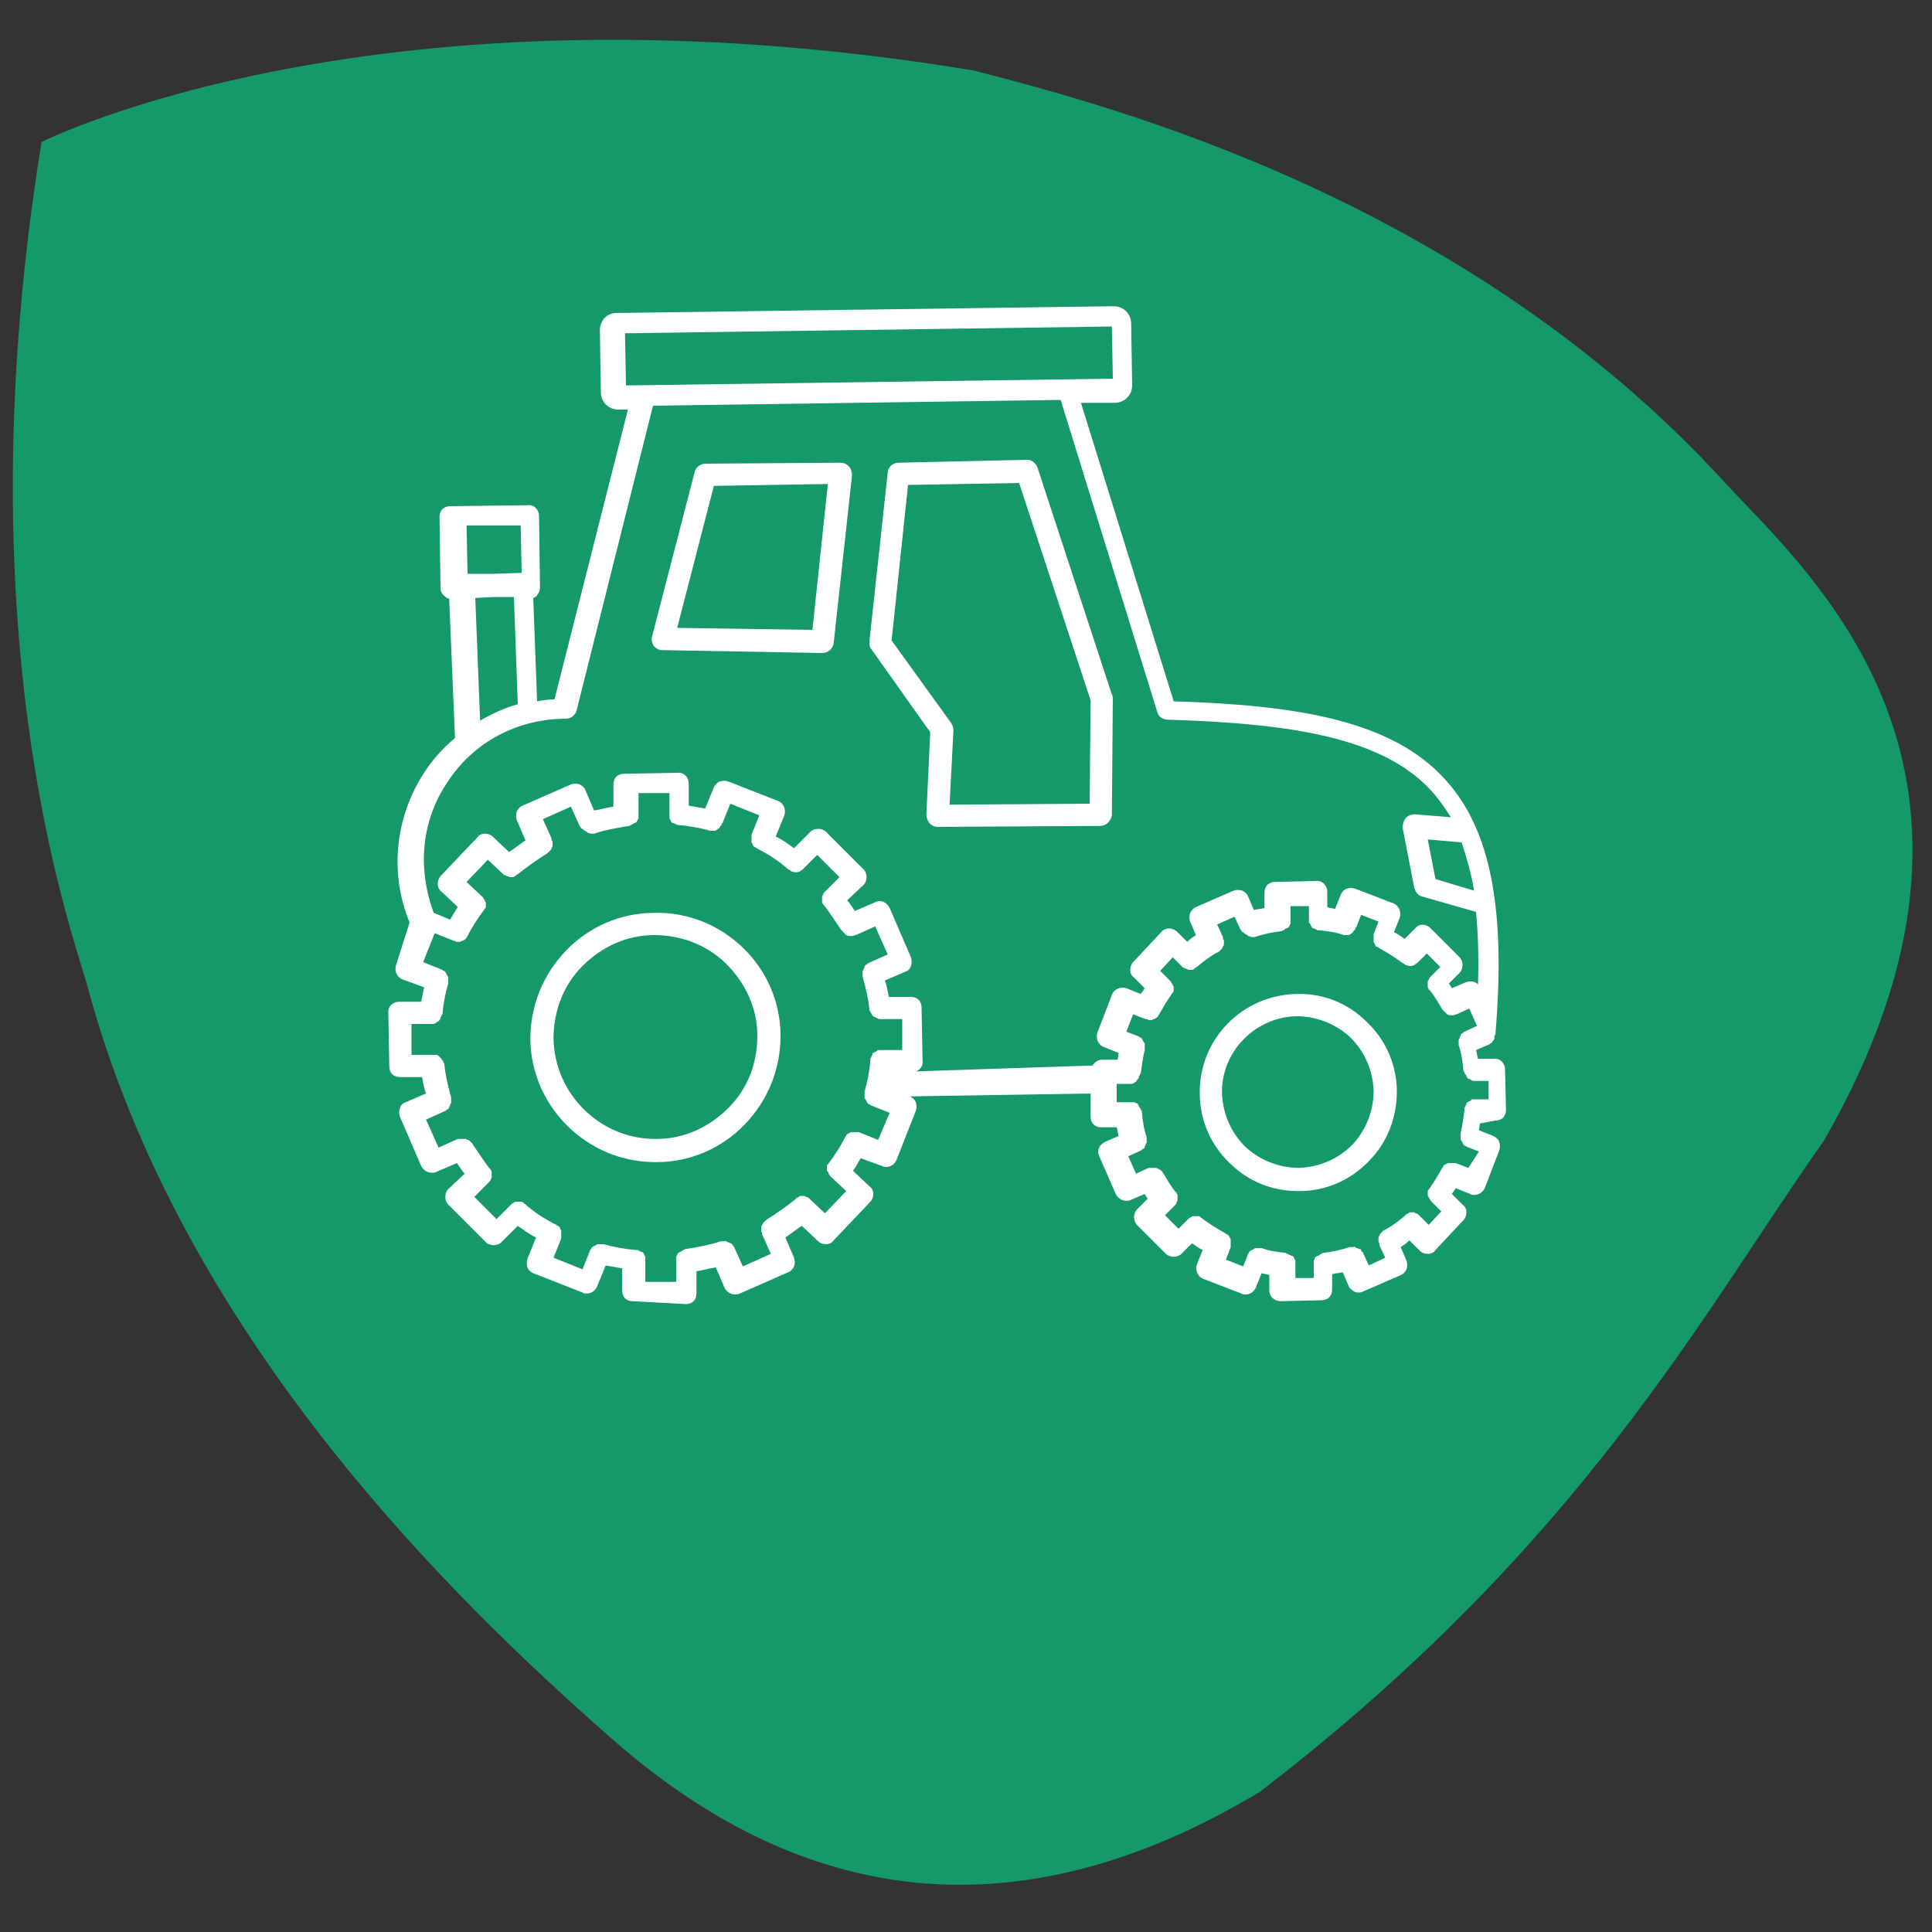
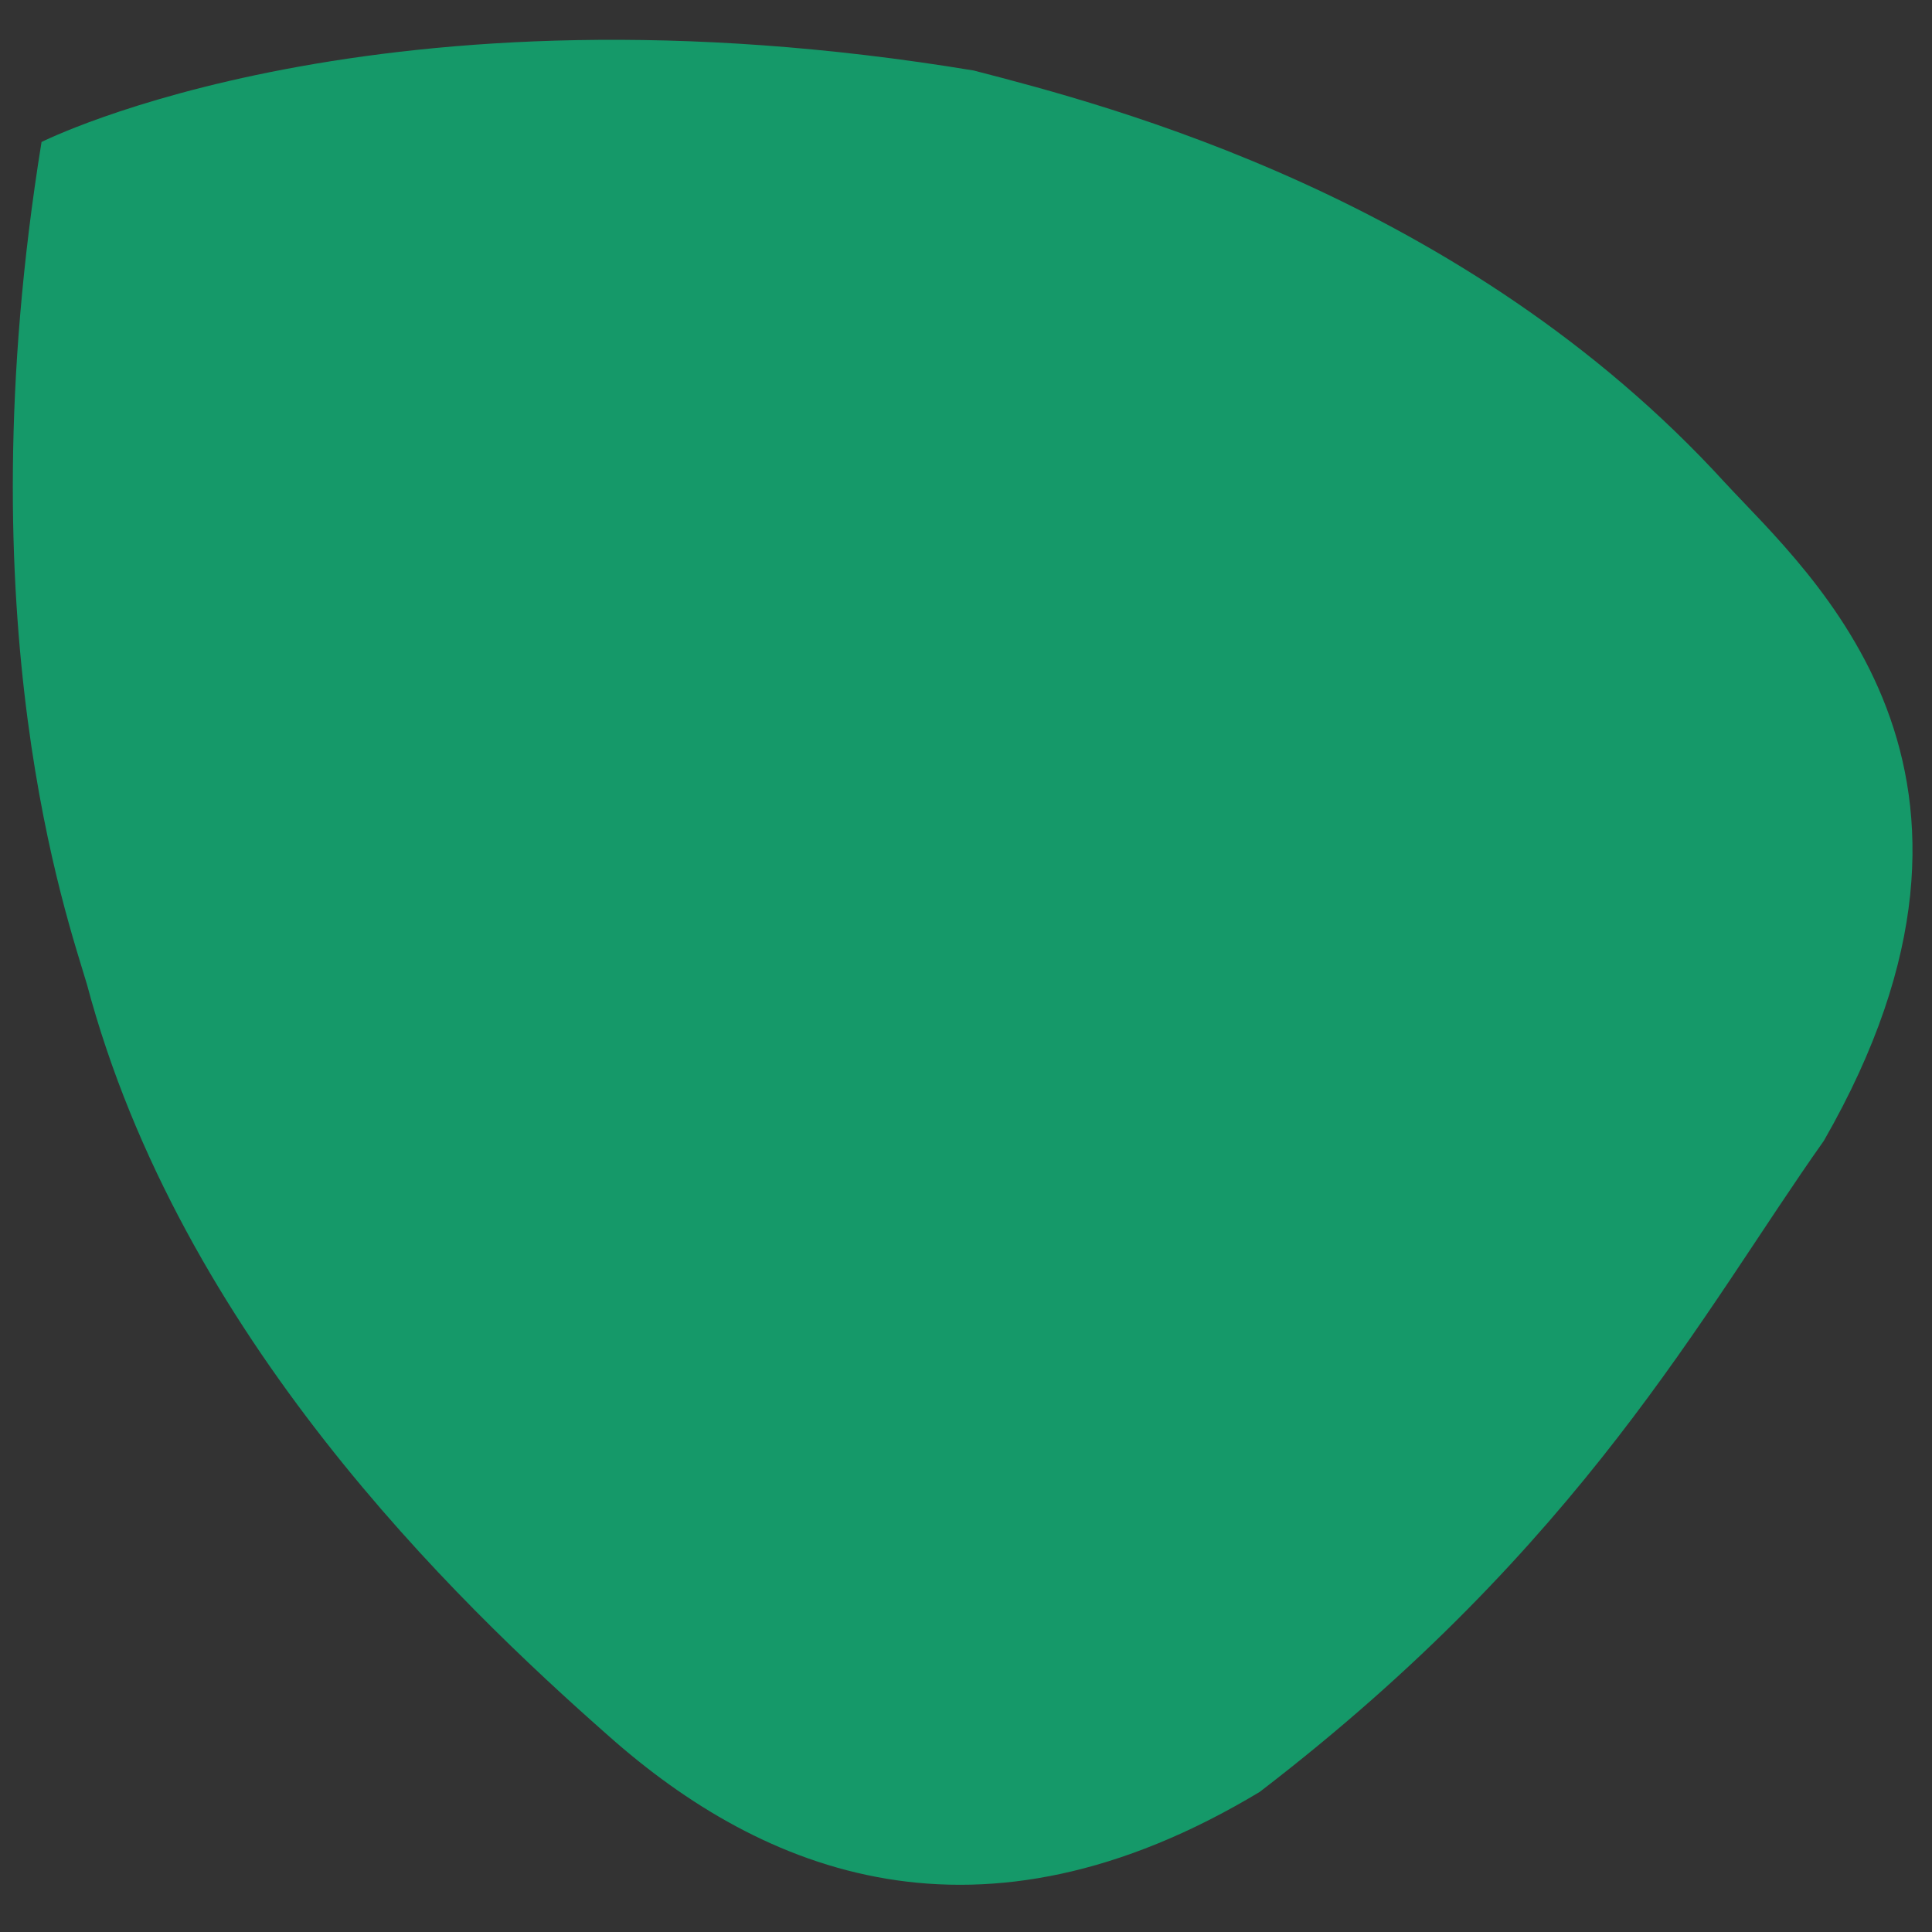
<svg xmlns="http://www.w3.org/2000/svg" version="1.1" id="Calque_1" x="0px" y="0px" viewBox="0 0 200 200" style="enable-background:new 0 0 200 200;" xml:space="preserve">
  <rect x="0" y="0" width="200" height="200" fill="#333333" stroke="none" />
  <style type="text/css">
	.st0{fill:#159969;enable-background:new    ;}
	.st1{fill:#FFFFFF;}
</style>
  <path class="st0" d="M9,101.9c9.7,36.4,38,63.7,54,77.8c16,14.2,38.3,23.3,67.4,5.8c33.5-25.7,45.8-49.6,58.4-67.4  c22-38.3-1.3-58.5-10.2-68.1c-27-29.6-63.9-39.1-77.8-42.7C39.2-2.9,4.3,14.7,4.3,14.7C-3.8,64.7,7,95.1,9,101.9z" />
-   <path class="st1" d="M68.5,67.3l16.6,0.3h0c0.6,0,1.1-0.4,1.2-1l1.9-17.4c0-0.3-0.1-0.7-0.3-0.9c-0.2-0.2-0.5-0.4-0.9-0.4L73,48  c-0.5,0-1,0.4-1.1,0.9l-4.4,17c-0.1,0.3,0,0.7,0.2,1C67.9,67.1,68.2,67.3,68.5,67.3L68.5,67.3z M73.9,50.3l11.8-0.2l-1.6,15.1  l-14-0.2L73.9,50.3L73.9,50.3z M96.3,75.8l-0.4,8.5c0,0.3,0.1,0.6,0.3,0.9c0.2,0.2,0.5,0.4,0.8,0.4h0l16.9-0.1  c0.6,0,1.1-0.5,1.2-1.1l0.1-12.1c0-0.1,0-0.3-0.1-0.4l-7.7-23.5c-0.2-0.5-0.6-0.8-1.1-0.8l-13.3,0.3c-0.6,0-1.1,0.5-1.1,1l-1.9,17.5  c0,0.3,0,0.6,0.2,0.8L96.3,75.8L96.3,75.8z M94,50.2l11.5-0.2l7.4,22.5l-0.1,10.7l-14.5,0.1l0.4-7.7c0-0.3-0.1-0.5-0.2-0.7l-6.2-8.6  L94,50.2L94,50.2z M134.2,102.9c-5.6,0.1-10.1,4.7-10,10.3c0,2.7,1.1,5.3,3.1,7.2c1.9,1.9,4.4,2.9,7.1,2.9h0.1  c2.7,0,5.3-1.1,7.2-3.1c1.9-1.9,2.9-4.5,2.9-7.2c0-2.7-1.1-5.3-3.1-7.2C139.5,103.8,136.9,102.8,134.2,102.9L134.2,102.9z   M140,118.5c-1.5,1.5-3.4,2.3-5.5,2.4c-2.1,0-4.1-0.8-5.6-2.2c-1.5-1.5-2.3-3.4-2.4-5.5c-0.1-4.3,3.4-7.9,7.7-8  c2.1,0,4.1,0.8,5.6,2.2c1.5,1.5,2.3,3.4,2.4,5.5C142.2,115,141.4,117,140,118.5L140,118.5z M154.8,116c0.3,0,0.6-0.1,0.8-0.3  c0.2-0.2,0.3-0.5,0.3-0.8l-0.1-4.2c0-0.6-0.5-1.2-1.2-1.1l-1.6,0c-0.1-0.3-0.1-0.6-0.2-0.9l1.4-0.6c0,0,0.1-0.1,0.1-0.1  c0.1,0,0.2-0.1,0.2-0.2c0,0,0.1-0.1,0.1-0.1c0.1-0.1,0.1-0.1,0.1-0.2c0,0,0,0,0,0c0-0.1,0-0.1,0-0.2c0-0.1,0-0.1,0.1-0.2  c1.1-13-0.5-21.2-5.1-26.3c-5.5-6.2-15.3-7.8-28.2-8.2l-9.6-30.9l3.5,0c1,0,1.8-0.8,1.8-1.8l-0.1-6.4c0-1-0.8-1.8-1.8-1.8l-51.5,0.7  c-0.5,0-0.9,0.2-1.2,0.5c-0.3,0.3-0.5,0.8-0.5,1.3l0.1,6.4c0,1,0.8,1.8,1.8,1.8h0l1,0l-7.6,30c-0.6,0-1.2,0.1-1.8,0.2l-0.4-10.7  c0.2-0.1,0.3-0.1,0.4-0.3c0.2-0.2,0.3-0.5,0.3-0.8l-0.1-7.4c0-0.6-0.5-1.2-1.2-1.1l-8,0.1c-0.3,0-0.6,0.1-0.8,0.3  c-0.2,0.2-0.3,0.5-0.3,0.8l0.1,7.4c0,0.5,0.4,0.9,0.9,1.1l0.6,14.4c-1.2,1-2.3,2.2-3.2,3.6c-3,4.6-3.6,10.4-1.5,15.5L41,99.9  c-0.2,0.6,0.1,1.3,0.7,1.5l2.2,0.8c-0.1,0.5-0.2,1-0.3,1.5l-2.3,0c-0.6,0-1.2,0.5-1.1,1.2l0.1,5.5c0,0.3,0.1,0.6,0.3,0.8  c0.2,0.2,0.5,0.3,0.8,0.3h0l2.3,0c0.1,0.6,0.2,1.2,0.4,1.7l-2.1,0.9c-0.3,0.1-0.5,0.3-0.6,0.6c-0.1,0.3-0.1,0.6,0,0.9l2.2,5.1  c0.2,0.4,0.6,0.7,1.1,0.7c0.2,0,0.3,0,0.5-0.1l2.1-0.9c0.3,0.4,0.5,0.8,0.8,1.1l-1.7,1.6c-0.2,0.2-0.3,0.5-0.3,0.8  c0,0.3,0.1,0.6,0.3,0.8l3.9,3.9c0.2,0.2,0.5,0.3,0.8,0.3h0c0.3,0,0.6-0.1,0.8-0.3l1.7-1.7c0.6,0.4,1.2,0.9,1.9,1.2l-0.9,2.2  c-0.1,0.3-0.1,0.6,0,0.9c0.1,0.3,0.4,0.5,0.6,0.6l5.1,2c0.1,0.1,0.3,0.1,0.4,0.1c0.2,0,0.3,0,0.5-0.1c0.3-0.1,0.5-0.4,0.6-0.6  l0.9-2.2c0.6,0.1,1.1,0.2,1.7,0.3l0,2.3c0,0.3,0.1,0.6,0.3,0.8c0.2,0.2,0.5,0.3,0.8,0.3h0L71,135c0.3,0,0.6-0.1,0.8-0.3  c0.2-0.2,0.3-0.5,0.3-0.8l0-2.3c0.7-0.1,1.3-0.3,2-0.4l0.9,2.1c0.2,0.4,0.6,0.7,1.1,0.7c0.2,0,0.3,0,0.5-0.1l5-2.2  c0.3-0.1,0.5-0.4,0.6-0.6c0.1-0.3,0.1-0.6,0-0.9l-0.9-2.1c0.6-0.4,1.1-0.8,1.7-1.2l1.7,1.6c0.2,0.2,0.5,0.3,0.8,0.3  c0.3,0,0.6-0.1,0.8-0.4l3.8-4c0.2-0.2,0.3-0.5,0.3-0.8c0-0.3-0.1-0.6-0.4-0.8l-1.7-1.6c0.3-0.4,0.5-0.8,0.8-1.3l2.2,0.8  c0.1,0.1,0.3,0.1,0.4,0.1c0.2,0,0.3,0,0.5-0.1c0.3-0.1,0.5-0.4,0.6-0.6l2-5.1c0.1-0.3,0.1-0.6,0-0.9c-0.1-0.3-0.4-0.5-0.6-0.6  l-0.1,0l18.8-0.3l0,2.4c0,0.3,0.1,0.6,0.3,0.8c0.2,0.2,0.5,0.3,0.8,0.3h0l1.6,0c0.1,0.3,0.1,0.6,0.2,0.9l-1.4,0.6  c-0.6,0.3-0.9,0.9-0.6,1.5l1.7,3.9c0.2,0.4,0.6,0.7,1.1,0.7c0.2,0,0.3,0,0.5-0.1l1.4-0.6c0.1,0.2,0.2,0.3,0.3,0.5l-1.1,1.1  c-0.2,0.2-0.3,0.5-0.3,0.8s0.1,0.6,0.3,0.8l3,3c0.2,0.2,0.5,0.3,0.8,0.3c0.3,0,0.6-0.1,0.8-0.3l1.1-1.1c0.4,0.3,0.7,0.5,1.1,0.7  l-0.6,1.5c-0.2,0.6,0.1,1.3,0.7,1.5l3.9,1.5c0.1,0.1,0.3,0.1,0.4,0.1c0.2,0,0.3,0,0.5-0.1c0.3-0.1,0.5-0.4,0.6-0.6l0.6-1.5  c0.3,0.1,0.6,0.1,0.8,0.2l0,1.6c0,0.6,0.5,1.1,1.2,1.1h0l4.2-0.1c0.3,0,0.6-0.1,0.8-0.3c0.2-0.2,0.3-0.5,0.3-0.8l0-1.6  c0.4-0.1,0.7-0.1,1.1-0.2l0.6,1.4c0.1,0.3,0.4,0.5,0.6,0.6c0.1,0.1,0.3,0.1,0.4,0.1c0.2,0,0.3,0,0.5-0.1l3.9-1.7  c0.3-0.1,0.5-0.4,0.6-0.6c0.1-0.3,0.1-0.6,0-0.9l-0.6-1.4c0.3-0.2,0.6-0.4,0.9-0.7l1.1,1.1c0.2,0.2,0.5,0.3,0.8,0.3h0  c0.3,0,0.6-0.1,0.8-0.4l2.9-3.1c0.2-0.2,0.3-0.5,0.3-0.8c0-0.3-0.1-0.6-0.4-0.8l-1.1-1.1c0.1-0.2,0.3-0.4,0.4-0.6l1.5,0.6  c0.1,0.1,0.3,0.1,0.4,0.1c0.5,0,0.9-0.3,1.1-0.7l1.5-3.9c0.1-0.3,0.1-0.6,0-0.9c-0.1-0.3-0.4-0.5-0.6-0.6l-1.5-0.6  c0-0.2,0.1-0.5,0.1-0.7L154.8,116L154.8,116z M152.6,92.2l-4-1.2l-0.8-4.1l3.5,0.3C151.8,88.7,152.3,90.4,152.6,92.2L152.6,92.2z   M64.7,34.5l50.4-0.7l0.1,5.4l-50.4,0.7L64.7,34.5z M53.9,54.4l0.1,4.9l-2.8,0.1l-2.8,0l-0.1-5L53.9,54.4L53.9,54.4z M49.2,61.9  l2-0.1l2,0l0.4,11.1c-1.4,0.4-2.7,1-3.9,1.7L49.2,61.9L49.2,61.9z M46.3,81c2.7-4.2,7.3-6.6,12.3-6.6c0.5,0,1-0.4,1.1-0.9l7.9-31.5  l42.2-0.6l10,32.3c0.1,0.5,0.6,0.8,1.1,0.8c12.7,0.4,22.3,1.8,27.4,7.5c0.7,0.8,1.3,1.7,1.9,2.6l-3.7-0.3c-0.4,0-0.7,0.1-1,0.4  c-0.2,0.3-0.3,0.6-0.3,1l1.2,6.2c0.1,0.4,0.4,0.8,0.8,0.9l5.6,1.6c0.2,2.2,0.3,4.7,0.2,7.5c-0.3-0.3-0.8-0.4-1.3-0.2l-1.4,0.6  c-0.1-0.2-0.2-0.3-0.3-0.5l1.1-1.1c0.2-0.2,0.3-0.5,0.3-0.8s-0.1-0.6-0.3-0.8l-3-3c-0.5-0.5-1.2-0.5-1.6,0l-1.1,1.1  c-0.4-0.3-0.7-0.5-1.1-0.7l0.6-1.5c0.2-0.6-0.1-1.3-0.7-1.5l-3.9-1.5c-0.3-0.1-0.6-0.1-0.9,0c-0.3,0.1-0.5,0.4-0.6,0.6l-0.6,1.5  c-0.3-0.1-0.6-0.1-0.8-0.2l0-1.6c0-0.6-0.5-1.2-1.2-1.1l-4.2,0.1c-0.3,0-0.6,0.1-0.8,0.3c-0.2,0.2-0.3,0.5-0.3,0.8l0,1.6  c-0.4,0.1-0.7,0.1-1.1,0.2l-0.6-1.4c-0.1-0.3-0.4-0.5-0.6-0.6c-0.3-0.1-0.6-0.1-0.9,0l-3.9,1.7c-0.6,0.3-0.8,0.9-0.6,1.5l0.6,1.4  c-0.3,0.2-0.6,0.4-0.9,0.7l-1.1-1.1c-0.5-0.4-1.2-0.4-1.6,0.1l-2.9,3.1c-0.2,0.2-0.3,0.5-0.3,0.8c0,0.3,0.1,0.6,0.4,0.8l1.1,1.1  c-0.1,0.2-0.3,0.4-0.4,0.6l-1.5-0.6c-0.6-0.2-1.3,0.1-1.5,0.7l-1.5,3.9c-0.2,0.6,0.1,1.3,0.7,1.5l1.5,0.6c0,0.2-0.1,0.5-0.1,0.7  l-1.6,0c-0.5,0-0.8,0.3-1,0.6L92.1,111c0,0,0,0,0,0l2.3,0c0.6,0,1.2-0.5,1.1-1.2l-0.1-5.5c0-0.3-0.1-0.6-0.3-0.8  c-0.2-0.2-0.5-0.3-0.8-0.3l-2.3,0c-0.1-0.6-0.2-1.2-0.4-1.7l2.1-0.9c0.3-0.1,0.5-0.3,0.6-0.6c0.1-0.3,0.1-0.6,0-0.9l-2.2-5.1  c-0.3-0.6-0.9-0.9-1.5-0.6l-2.1,0.9c-0.3-0.4-0.5-0.8-0.8-1.1l1.7-1.6c0.2-0.2,0.3-0.5,0.3-0.8s-0.1-0.6-0.3-0.8l-3.9-3.9  c-0.2-0.2-0.5-0.3-0.8-0.3c-0.3,0-0.6,0.1-0.8,0.3l-1.7,1.7c-0.6-0.4-1.2-0.9-1.9-1.2l0.9-2.2c0.2-0.6-0.1-1.3-0.7-1.5l-5.1-2  c-0.3-0.1-0.6-0.1-0.9,0c-0.3,0.1-0.5,0.4-0.6,0.6l-0.9,2.2c-0.6-0.1-1.1-0.2-1.7-0.3l0-2.3c0-0.6-0.5-1.2-1.2-1.1l-5.5,0.1  c-0.3,0-0.6,0.1-0.8,0.3c-0.2,0.2-0.3,0.5-0.3,0.8l0,2.3c-0.7,0.1-1.3,0.3-2,0.4l-0.9-2.1c-0.1-0.3-0.4-0.5-0.6-0.6  c-0.3-0.1-0.6-0.1-0.9,0l-5,2.2c-0.3,0.1-0.5,0.4-0.6,0.6c-0.1,0.3-0.1,0.6,0,0.9l0.9,2.1c-0.6,0.4-1.1,0.8-1.7,1.2l-1.7-1.6  c-0.2-0.2-0.5-0.3-0.8-0.3c-0.3,0-0.6,0.1-0.8,0.4l-3.8,4c-0.4,0.5-0.4,1.2,0.1,1.6l1.7,1.6c-0.3,0.4-0.5,0.8-0.8,1.3l-1.7-0.7  C43.2,89.9,43.6,85,46.3,81L46.3,81z M90.9,118l-2-0.8c-0.1,0-0.1,0-0.2,0c-0.1,0-0.1,0-0.2,0c-0.1,0-0.1,0-0.2,0  c-0.1,0-0.1,0-0.2,0c-0.1,0-0.1,0.1-0.2,0.1c-0.1,0-0.1,0.1-0.2,0.1c-0.1,0.1-0.1,0.1-0.1,0.2c0,0-0.1,0.1-0.1,0.1  c-0.5,1-1.1,1.9-1.7,2.7c0,0,0,0.1-0.1,0.1c0,0.1-0.1,0.1-0.1,0.2s0,0.1,0,0.2s0,0.1,0,0.2c0,0.1,0,0.1,0.1,0.2s0,0.1,0.1,0.2  c0,0.1,0.1,0.1,0.1,0.2c0,0,0.1,0.1,0.1,0.1l1.6,1.5l-2.2,2.3l-1.6-1.5c0,0-0.1-0.1-0.1-0.1c-0.1,0-0.1-0.1-0.2-0.1  c-0.1,0-0.1,0-0.2-0.1c-0.1,0-0.1,0-0.2,0c-0.1,0-0.1,0-0.2,0c-0.1,0-0.1,0-0.2,0.1c-0.1,0-0.1,0.1-0.2,0.1c0,0-0.1,0-0.1,0.1  c-1,0.8-2,1.5-3.1,2.2c0,0-0.1,0.1-0.1,0.1c-0.1,0.1-0.1,0.1-0.2,0.2c0,0.1-0.1,0.1-0.1,0.2c0,0.1-0.1,0.1-0.1,0.2  c0,0.1,0,0.1,0,0.2c0,0.1,0,0.1,0,0.2c0,0.1,0,0.1,0.1,0.2c0,0.1,0,0.1,0,0.2l0.9,2l-2.9,1.3l-0.9-2c0-0.1-0.1-0.1-0.1-0.1  c0-0.1-0.1-0.1-0.1-0.2c-0.1-0.1-0.1-0.1-0.2-0.1c-0.1,0-0.1-0.1-0.2-0.1c-0.1,0-0.1,0-0.2-0.1s-0.1,0-0.2,0c-0.1,0-0.2,0-0.2,0  c-0.1,0-0.1,0-0.2,0c-1.2,0.4-2.4,0.6-3.6,0.8c-0.1,0-0.1,0-0.2,0.1c-0.1,0-0.1,0-0.2,0.1c-0.1,0-0.1,0.1-0.2,0.1  c-0.1,0-0.1,0.1-0.2,0.1c0,0.1-0.1,0.1-0.1,0.2s-0.1,0.1-0.1,0.2c0,0.1,0,0.1,0,0.2c0,0.1,0,0.1,0,0.2l0,2.2l-3.2,0l0-2.2  c0-0.1,0-0.1,0-0.2c0-0.1,0-0.2,0-0.2c0-0.1-0.1-0.1-0.1-0.2c0-0.1-0.1-0.1-0.1-0.2c-0.1-0.1-0.1-0.1-0.2-0.1  c-0.1,0-0.1-0.1-0.2-0.1s-0.1-0.1-0.2-0.1c-0.1,0-0.1,0-0.2,0c-1.1-0.1-2.3-0.3-3.3-0.6c-0.1,0-0.1,0-0.2,0c-0.1,0-0.2,0-0.2,0  c-0.1,0-0.1,0-0.2,0c-0.1,0-0.1,0-0.2,0.1c-0.1,0-0.1,0.1-0.2,0.1c-0.1,0-0.1,0.1-0.2,0.1c-0.1,0.1-0.1,0.1-0.1,0.2  c0,0-0.1,0.1-0.1,0.1l-0.8,2l-3-1.2l0.8-2c0-0.1,0-0.1,0-0.2c0-0.1,0-0.1,0-0.2c0-0.1,0-0.1,0-0.2c0-0.1,0-0.1,0-0.2  c0-0.1-0.1-0.1-0.1-0.2c0-0.1-0.1-0.1-0.1-0.2c-0.1-0.1-0.1-0.1-0.2-0.1c0,0-0.1-0.1-0.1-0.1c-1.2-0.6-2.3-1.3-3.3-2.2  c0,0-0.1,0-0.1-0.1c-0.1,0-0.1-0.1-0.2-0.1c-0.1,0-0.1,0-0.2,0c-0.1,0-0.1,0-0.2,0c-0.1,0-0.1,0-0.2,0s-0.1,0-0.2,0.1  c-0.1,0-0.1,0.1-0.2,0.1c0,0-0.1,0.1-0.1,0.1l-1.5,1.5l-2.3-2.3l1.5-1.5c0,0,0.1-0.1,0.1-0.1c0-0.1,0.1-0.1,0.1-0.2  c0-0.1,0.1-0.1,0.1-0.2c0-0.1,0-0.1,0-0.2c0-0.1,0-0.1,0-0.2s0-0.1,0-0.2c0-0.1-0.1-0.1-0.1-0.2c0,0,0-0.1-0.1-0.1  c-0.6-0.8-1.2-1.7-1.8-2.6c0-0.1-0.1-0.1-0.1-0.1c0-0.1-0.1-0.1-0.2-0.2c-0.1-0.1-0.1-0.1-0.2-0.1c-0.1,0-0.1-0.1-0.2-0.1  c-0.1,0-0.1,0-0.2,0c-0.1,0-0.1,0-0.2,0c-0.1,0-0.1,0-0.2,0c-0.1,0-0.1,0-0.2,0l-2,0.9l-1.3-2.9l2-0.9c0.1,0,0.1-0.1,0.1-0.1  c0.1,0,0.1-0.1,0.2-0.1c0.1-0.1,0.1-0.1,0.1-0.2c0-0.1,0.1-0.1,0.1-0.2c0-0.1,0-0.1,0.1-0.2c0-0.1,0-0.1,0-0.2c0-0.1,0-0.2,0-0.2  c0-0.1,0-0.1,0-0.2c-0.3-1.1-0.6-2.3-0.7-3.4c0-0.1,0-0.1-0.1-0.2c0-0.1,0-0.2-0.1-0.2c0-0.1-0.1-0.1-0.1-0.2  c-0.1-0.1-0.1-0.1-0.2-0.2c0,0-0.1-0.1-0.1-0.1c-0.1,0-0.1-0.1-0.2-0.1c-0.1,0-0.1,0-0.2,0c-0.1,0-0.1,0-0.2,0l-2.2,0l0-3.2l2.1,0h0  c0,0,0.1,0,0.1,0c0.1,0,0.2,0,0.3-0.1c0.1,0,0.1-0.1,0.1-0.1c0.1,0,0.2-0.1,0.2-0.1c0,0,0.1-0.1,0.1-0.1c0.1-0.1,0.1-0.1,0.1-0.2  c0-0.1,0-0.1,0.1-0.2c0-0.1,0-0.1,0.1-0.2c0.1-1.1,0.3-2.2,0.6-3.2c0-0.1,0-0.1,0-0.2c0-0.1,0-0.2,0-0.2c0-0.1,0-0.1,0-0.2  c0-0.1,0-0.1-0.1-0.2c0-0.1-0.1-0.1-0.1-0.2c0-0.1-0.1-0.1-0.1-0.2c-0.1-0.1-0.1-0.1-0.2-0.1c0,0-0.1-0.1-0.1-0.1l-2-0.8l1.2-3  l2,0.8c0.1,0,0.2,0.1,0.3,0.1c0,0,0.1,0,0.1,0c0,0,0,0,0,0c0,0,0,0,0.1,0c0.1,0,0.2,0,0.3-0.1c0,0,0.1,0,0.1,0  c0.1-0.1,0.2-0.1,0.3-0.2c0,0,0,0,0,0c0.1-0.1,0.1-0.2,0.2-0.3c0.5-1,1.1-1.9,1.7-2.7c0,0,0-0.1,0.1-0.1c0-0.1,0.1-0.1,0.1-0.2  c0-0.1,0-0.1,0-0.2c0-0.1,0-0.1,0-0.2c0-0.1,0-0.1-0.1-0.2c0-0.1,0-0.1-0.1-0.2c0-0.1-0.1-0.1-0.1-0.2c0,0-0.1-0.1-0.1-0.1l-1.6-1.5  l2.2-2.3l1.6,1.5c0.1,0.1,0.1,0.1,0.2,0.1c0.1,0,0.1,0.1,0.2,0.1c0.1,0,0.2,0.1,0.3,0.1c0,0,0.1,0,0.1,0c0,0,0,0,0,0  c0,0,0.1,0,0.1,0c0.1,0,0.2,0,0.3-0.1c0.1,0,0.1-0.1,0.1-0.1c0.1,0,0.1-0.1,0.2-0.1c1-0.8,2-1.5,3.1-2.2c0,0,0.1-0.1,0.1-0.1  c0.1-0.1,0.1-0.1,0.2-0.2s0.1-0.1,0.1-0.2c0-0.1,0.1-0.1,0.1-0.2c0-0.1,0-0.1,0-0.2c0-0.1,0-0.1,0-0.2c0-0.1,0-0.1-0.1-0.2  c0-0.1,0-0.1,0-0.2l-0.9-2l2.9-1.3l0.9,2c0,0,0,0,0.1,0.1c0,0.1,0.1,0.2,0.2,0.2c0,0,0.1,0.1,0.1,0.1c0.1,0.1,0.2,0.1,0.3,0.2  c0,0,0.1,0,0.1,0.1c0.1,0,0.3,0.1,0.4,0.1h0c0,0,0,0,0,0c0.1,0,0.2,0,0.3,0c1.2-0.4,2.4-0.6,3.6-0.8c0.1,0,0.1,0,0.2-0.1  c0.1,0,0.1,0,0.2-0.1c0.1,0,0.1-0.1,0.2-0.1c0.1,0,0.1-0.1,0.2-0.1c0-0.1,0.1-0.1,0.1-0.2c0-0.1,0.1-0.1,0.1-0.2c0-0.1,0-0.1,0-0.2  c0-0.1,0-0.1,0-0.2l0-2.2l3.2,0l0,2.2c0,0.1,0,0.1,0,0.2c0,0.1,0,0.2,0,0.2c0,0.1,0.1,0.1,0.1,0.2c0,0.1,0.1,0.1,0.1,0.2  c0.1,0.1,0.1,0.1,0.2,0.1c0.1,0,0.1,0.1,0.2,0.1c0.1,0,0.2,0.1,0.2,0.1c0.1,0,0.1,0,0.1,0c1.1,0.1,2.3,0.3,3.3,0.6  c0.1,0,0.2,0,0.3,0c0,0,0,0,0,0c0,0,0.1,0,0.1,0c0.1,0,0.2,0,0.3-0.1c0,0,0.1,0,0.1-0.1c0.1,0,0.2-0.1,0.2-0.2c0,0,0.1-0.1,0.1-0.1  c0.1-0.1,0.1-0.1,0.1-0.2c0,0,0-0.1,0.1-0.1l0.8-2l3,1.2l-0.8,2c0,0.1,0,0.1,0,0.2c0,0.1,0,0.1,0,0.2c0,0.1,0,0.1,0,0.2  c0,0.1,0,0.1,0,0.2c0,0.1,0.1,0.1,0.1,0.2c0,0.1,0.1,0.1,0.1,0.2c0.1,0.1,0.1,0.1,0.2,0.1c0,0,0.1,0.1,0.1,0.1  c1.2,0.6,2.3,1.3,3.3,2.2c0.1,0,0.1,0.1,0.2,0.1c0,0,0.1,0.1,0.1,0.1c0.1,0,0.3,0.1,0.4,0.1h0c0,0,0,0,0,0c0.2,0,0.3,0,0.5-0.1  c0.1,0,0.1-0.1,0.1-0.1c0.1,0,0.2-0.1,0.2-0.1l1.5-1.5l2.3,2.3l-1.5,1.5c0,0-0.1,0.1-0.1,0.1c0,0.1-0.1,0.1-0.1,0.2  c0,0.1-0.1,0.1-0.1,0.2s0,0.1,0,0.2c0,0.1,0,0.1,0,0.2c0,0.1,0,0.1,0,0.2s0.1,0.1,0.1,0.2c0,0,0,0.1,0.1,0.1  c0.6,0.8,1.2,1.7,1.8,2.6c0,0,0.1,0,0.1,0.1c0.1,0.1,0.2,0.2,0.3,0.3c0,0,0.1,0.1,0.1,0.1c0.2,0.1,0.3,0.1,0.5,0.1c0,0,0,0,0,0h0h0  c0.1,0,0.3,0,0.4-0.1c0,0,0,0,0.1,0l2-0.9l1.3,2.9l-2,0.9c-0.1,0-0.1,0.1-0.1,0.1c-0.1,0-0.1,0.1-0.2,0.1c-0.1,0.1-0.1,0.1-0.1,0.2  c0,0.1-0.1,0.1-0.1,0.2c0,0.1,0,0.1-0.1,0.2c0,0.1,0,0.1,0,0.2c0,0.1,0,0.2,0,0.2c0,0.1,0,0.1,0,0.2c0.3,1.1,0.6,2.3,0.7,3.4  c0,0.1,0,0.1,0.1,0.2c0,0.1,0,0.1,0.1,0.2c0,0.1,0.1,0.1,0.1,0.2c0,0.1,0.1,0.1,0.1,0.1c0.1,0.1,0.1,0.1,0.2,0.1  c0.1,0,0.1,0.1,0.2,0.1c0.1,0.1,0.3,0.1,0.4,0.1h0h0l2.2,0l0,3.2l-2.2,0c-0.1,0-0.1,0-0.2,0c-0.1,0-0.2,0-0.2,0.1  c-0.1,0-0.1,0.1-0.2,0.1c-0.1,0-0.1,0.1-0.2,0.1s-0.1,0.1-0.1,0.2c0,0.1-0.1,0.1-0.1,0.2c0,0.1-0.1,0.1-0.1,0.2c0,0.1,0,0.1,0,0.2  c-0.1,1.1-0.3,2.2-0.6,3.2c0,0.1,0,0.1,0,0.2c0,0.1,0,0.2,0,0.2s0,0.1,0,0.2c0,0.1,0,0.1,0.1,0.2c0,0.1,0.1,0.1,0.1,0.2  c0,0.1,0.1,0.1,0.1,0.2c0.1,0.1,0.1,0.1,0.2,0.1c0,0,0.1,0.1,0.1,0.1l2,0.8L90.9,118L90.9,118z M152,120.9l-1.3-0.5  c-0.1,0-0.1,0-0.2,0c-0.1,0-0.1,0-0.2,0c-0.1,0-0.1,0-0.2,0c-0.1,0-0.1,0-0.2,0c-0.1,0-0.1,0.1-0.2,0.1s-0.1,0.1-0.2,0.1  c-0.1,0.1-0.1,0.1-0.1,0.2c0,0-0.1,0.1-0.1,0.1c-0.4,0.7-0.8,1.4-1.3,2.1c0,0,0,0.1-0.1,0.1c0,0.1-0.1,0.1-0.1,0.2  c0,0.1,0,0.1,0,0.2c0,0.1,0,0.1,0,0.2s0,0.1,0.1,0.2c0,0.1,0,0.1,0.1,0.2c0,0.1,0.1,0.1,0.1,0.2c0,0,0.1,0.1,0.1,0.1l1,1l-1.3,1.4  l-1-1c0,0-0.1-0.1-0.1-0.1c-0.1,0-0.1-0.1-0.2-0.1c-0.1,0-0.1,0-0.2-0.1c-0.1,0-0.1,0-0.2,0c-0.1,0-0.1,0-0.2,0  c-0.1,0-0.1,0-0.2,0.1c-0.1,0-0.1,0.1-0.2,0.1c0,0-0.1,0-0.1,0.1c-0.7,0.6-1.5,1.2-2.3,1.6c0,0-0.1,0.1-0.1,0.1  c-0.1,0.1-0.1,0.1-0.2,0.2c0,0.1-0.1,0.1-0.1,0.2s-0.1,0.1-0.1,0.2c0,0.1,0,0.1,0,0.2c0,0.1,0,0.1,0,0.2c0,0.1,0,0.1,0.1,0.2  c0,0.1,0,0.1,0,0.2l0.6,1.3l-1.7,0.8l-0.6-1.3c0-0.1-0.1-0.1-0.1-0.1c0-0.1-0.1-0.1-0.1-0.2s-0.1-0.1-0.2-0.1  c-0.1,0-0.1-0.1-0.2-0.1s-0.1,0-0.2-0.1s-0.1,0-0.2,0c-0.1,0-0.2,0-0.2,0c-0.1,0-0.1,0-0.2,0c-0.9,0.3-1.8,0.5-2.7,0.6  c-0.1,0-0.1,0-0.2,0.1c-0.1,0-0.1,0-0.2,0.1s-0.1,0.1-0.2,0.1s-0.1,0.1-0.2,0.1c-0.1,0.1-0.1,0.1-0.1,0.2c0,0.1-0.1,0.1-0.1,0.2  c0,0.1,0,0.1,0,0.2c0,0.1,0,0.1,0,0.2l0,1.4l-1.9,0l0-1.4c0-0.1,0-0.1,0-0.2c0-0.1,0-0.2,0-0.2c0-0.1-0.1-0.1-0.1-0.2  c0-0.1-0.1-0.1-0.1-0.2c-0.1-0.1-0.1-0.1-0.2-0.1c-0.1,0-0.1-0.1-0.2-0.1c-0.1,0-0.1,0-0.2-0.1c-0.1,0-0.1,0-0.2-0.1  c-0.9-0.1-1.7-0.2-2.5-0.5c-0.1,0-0.1,0-0.2,0c-0.1,0-0.2,0-0.2,0c-0.1,0-0.1,0-0.2,0c-0.1,0-0.1,0-0.2,0.1c-0.1,0-0.1,0.1-0.2,0.1  c-0.1,0-0.1,0.1-0.2,0.1c-0.1,0.1-0.1,0.1-0.1,0.2c0,0-0.1,0.1-0.1,0.1l-0.5,1.3l-1.8-0.7l0.5-1.3c0-0.1,0-0.1,0-0.2  c0-0.1,0-0.1,0-0.2c0-0.1,0-0.1,0-0.2c0-0.1,0-0.1,0-0.2c0-0.1-0.1-0.1-0.1-0.2c0-0.1-0.1-0.1-0.1-0.2c-0.1-0.1-0.1-0.1-0.2-0.1  c0,0-0.1-0.1-0.1-0.1c-0.9-0.5-1.7-1-2.5-1.6c0,0-0.1,0-0.1-0.1c-0.1,0-0.1-0.1-0.2-0.1c-0.1,0-0.1,0-0.2,0c-0.1,0-0.1,0-0.2,0  c-0.1,0-0.1,0-0.2,0s-0.1,0-0.2,0.1c-0.1,0-0.1,0.1-0.2,0.1c0,0-0.1,0.1-0.1,0.1l-1,1l-1.4-1.4l1-1c0,0,0.1-0.1,0.1-0.1  c0-0.1,0.1-0.1,0.1-0.2c0-0.1,0-0.1,0.1-0.2c0-0.1,0-0.1,0-0.2c0-0.1,0-0.1,0-0.2c0-0.1,0-0.1,0-0.2c0-0.1-0.1-0.1-0.1-0.2  c0,0,0-0.1-0.1-0.1c-0.5-0.6-0.9-1.3-1.3-2c0,0-0.1-0.1-0.1-0.1c0-0.1-0.1-0.1-0.2-0.2c-0.1,0-0.1-0.1-0.2-0.1  c-0.1,0-0.1-0.1-0.2-0.1c-0.1,0-0.1,0-0.2,0c-0.1,0-0.1,0-0.2,0c-0.1,0-0.1,0-0.2,0c-0.1,0-0.1,0-0.2,0l-1.3,0.6l-0.8-1.8l1.3-0.6  c0.1,0,0.1-0.1,0.1-0.1c0.1,0,0.1-0.1,0.2-0.1c0.1-0.1,0.1-0.1,0.1-0.2c0-0.1,0.1-0.1,0.1-0.2c0-0.1,0-0.1,0.1-0.2  c0-0.1,0-0.1,0-0.2c0-0.1,0-0.2,0-0.2c0-0.1,0-0.1,0-0.2c-0.3-0.8-0.4-1.7-0.5-2.6c0-0.1,0-0.1-0.1-0.2c0-0.1,0-0.1-0.1-0.2  c0-0.1-0.1-0.1-0.1-0.2c0-0.1-0.1-0.1-0.1-0.2c-0.1-0.1-0.1-0.1-0.2-0.1c-0.1,0-0.1-0.1-0.2-0.1c-0.1,0-0.1,0-0.2,0  c-0.1,0-0.1,0-0.2,0l-1.4,0l0-1.9l1.4,0h0c0,0,0.1,0,0.1,0c0.1,0,0.2,0,0.3-0.1c0.1,0,0.1-0.1,0.1-0.1c0.1,0,0.2-0.1,0.2-0.2  c0,0,0.1-0.1,0.1-0.1c0.1-0.1,0.1-0.1,0.1-0.2c0-0.1,0-0.1,0.1-0.2c0-0.1,0-0.1,0.1-0.2c0.1-0.8,0.2-1.6,0.4-2.4c0-0.1,0-0.1,0-0.2  c0-0.1,0-0.2,0-0.2c0-0.1,0-0.1,0-0.2c0-0.1,0-0.1-0.1-0.2c0-0.1-0.1-0.1-0.1-0.2c0-0.1-0.1-0.1-0.1-0.2c-0.1-0.1-0.1-0.1-0.2-0.1  c0,0-0.1-0.1-0.1-0.1l-1.3-0.5l0.7-1.8l1.3,0.5c0.1,0,0.2,0,0.3,0.1c0,0,0.1,0,0.1,0c0,0,0,0,0,0c0,0,0,0,0.1,0c0.1,0,0.2,0,0.3-0.1  c0,0,0.1,0,0.1,0c0.1-0.1,0.2-0.1,0.3-0.2c0,0,0,0,0,0c0.1-0.1,0.1-0.2,0.2-0.3c0.4-0.7,0.8-1.4,1.3-2.1c0,0,0-0.1,0.1-0.1  c0-0.1,0.1-0.1,0.1-0.2s0-0.1,0-0.2c0-0.1,0-0.1,0-0.2c0-0.1,0-0.1-0.1-0.2c0-0.1,0-0.1-0.1-0.2c0-0.1-0.1-0.1-0.1-0.2  c0,0-0.1-0.1-0.1-0.1l-1-1l1.3-1.4l1,1c0.1,0.1,0.1,0.1,0.2,0.1c0.1,0,0.1,0.1,0.2,0.1c0.1,0,0.2,0.1,0.3,0.1c0,0,0.1,0,0.1,0  c0,0,0,0,0,0c0,0,0.1,0,0.1,0c0.1,0,0.2,0,0.3-0.1c0.1,0,0.1-0.1,0.1-0.1c0.1,0,0.1-0.1,0.2-0.1c0.7-0.6,1.5-1.2,2.3-1.6  c0,0,0.1-0.1,0.1-0.1c0.1-0.1,0.1-0.1,0.2-0.2c0-0.1,0.1-0.1,0.1-0.2c0-0.1,0.1-0.1,0.1-0.2c0-0.1,0-0.1,0-0.2c0-0.1,0-0.1,0-0.2  c0-0.1,0-0.1-0.1-0.2c0-0.1,0-0.1,0-0.2l-0.6-1.3l1.8-0.8l0.6,1.3c0,0,0,0,0.1,0.1c0,0.1,0.1,0.2,0.2,0.2c0,0,0.1,0.1,0.1,0.1  c0.1,0.1,0.2,0.1,0.3,0.2c0,0,0.1,0,0.1,0.1c0.1,0,0.3,0.1,0.4,0.1h0c0,0,0,0,0,0c0.1,0,0.2,0,0.3,0c0.9-0.3,1.8-0.5,2.7-0.6  c0.1,0,0.1,0,0.2-0.1c0.1,0,0.1,0,0.2-0.1s0.1-0.1,0.2-0.1c0.1,0,0.1-0.1,0.2-0.1c0-0.1,0.1-0.1,0.1-0.2c0-0.1,0.1-0.1,0.1-0.2  s0-0.1,0-0.2c0-0.1,0-0.1,0-0.2l0-1.4l1.9,0l0,1.4c0,0.1,0,0.1,0,0.2c0,0.1,0,0.2,0.1,0.2c0,0.1,0.1,0.1,0.1,0.2  c0,0.1,0.1,0.1,0.1,0.2c0.1,0.1,0.1,0.1,0.2,0.1c0.1,0,0.1,0.1,0.2,0.1c0.1,0,0.1,0.1,0.2,0.1c0.1,0,0.1,0,0.2,0  c0.9,0.1,1.7,0.2,2.5,0.5c0.1,0,0.2,0,0.3,0c0,0,0,0,0,0c0,0,0.1,0,0.1,0c0.1,0,0.2,0,0.3-0.1c0,0,0.1,0,0.1-0.1  c0.1,0,0.2-0.1,0.2-0.2c0,0,0.1-0.1,0.1-0.1c0.1-0.1,0.1-0.1,0.1-0.2c0,0,0-0.1,0.1-0.1l0.5-1.3l1.8,0.7l-0.5,1.3c0,0.1,0,0.1,0,0.2  c0,0.1,0,0.1,0,0.2c0,0.1,0,0.1,0,0.2c0,0.1,0,0.1,0,0.2c0,0.1,0.1,0.1,0.1,0.2c0,0.1,0.1,0.1,0.1,0.2s0.1,0.1,0.2,0.1  c0,0,0.1,0.1,0.1,0.1c0.9,0.5,1.7,1,2.5,1.6c0.1,0,0.1,0.1,0.2,0.1c0,0,0.1,0.1,0.1,0.1c0.1,0,0.3,0.1,0.4,0.1h0c0,0,0,0,0,0  c0.2,0,0.3,0,0.5-0.1c0.1,0,0.1-0.1,0.1-0.1c0.1,0,0.2-0.1,0.2-0.1l1-1l1.4,1.4l-1,1c0,0-0.1,0.1-0.1,0.1c0,0.1-0.1,0.1-0.1,0.2  s-0.1,0.1-0.1,0.2s0,0.1,0,0.2c0,0.1,0,0.1,0,0.2c0,0.1,0,0.1,0,0.2c0,0.1,0.1,0.1,0.1,0.2c0,0,0,0.1,0.1,0.1c0.5,0.6,0.9,1.3,1.3,2  c0,0,0.1,0,0.1,0.1c0.1,0.1,0.2,0.2,0.3,0.3c0,0,0.1,0.1,0.1,0.1c0.2,0.1,0.3,0.1,0.5,0.1c0,0,0,0,0,0h0h0c0.1,0,0.3,0,0.4-0.1  c0,0,0,0,0.1,0l1.3-0.6l0.8,1.8l-1.3,0.6c-0.1,0-0.1,0.1-0.1,0.1c-0.1,0-0.1,0.1-0.2,0.1c-0.1,0.1-0.1,0.1-0.1,0.2  c0,0.1-0.1,0.1-0.1,0.2c0,0.1,0,0.1-0.1,0.2c0,0.1,0,0.1,0,0.2c0,0.1,0,0.2,0,0.2c0,0.1,0,0.1,0,0.2c0.3,0.8,0.4,1.7,0.5,2.6  c0,0.1,0,0.1,0.1,0.2c0,0.1,0,0.1,0.1,0.2c0,0.1,0.1,0.1,0.1,0.2c0,0.1,0.1,0.1,0.1,0.2c0,0,0.1,0.1,0.2,0.1c0.1,0,0.1,0.1,0.2,0.1  c0.1,0.1,0.3,0.1,0.4,0.1h0h0l1.4,0l0,1.9l-1.4,0c-0.1,0-0.1,0-0.2,0c-0.1,0-0.2,0-0.2,0.1c-0.1,0-0.1,0.1-0.2,0.1  c-0.1,0-0.1,0.1-0.2,0.1c-0.1,0.1-0.1,0.1-0.1,0.2s-0.1,0.1-0.1,0.2s-0.1,0.1-0.1,0.2c0,0.1,0,0.1,0,0.2c-0.1,0.8-0.2,1.6-0.4,2.4  c0,0.1,0,0.1,0,0.2c0,0.1,0,0.2,0,0.2s0,0.1,0,0.2c0,0.1,0,0.1,0.1,0.2c0,0.1,0.1,0.1,0.1,0.2c0,0.1,0.1,0.1,0.1,0.2  c0.1,0.1,0.1,0.1,0.2,0.1c0,0,0.1,0.1,0.1,0.1l1.3,0.5L152,120.9L152,120.9z M67.7,94.5c-3.4,0-6.7,1.4-9.1,3.9  c-2.4,2.5-3.7,5.7-3.7,9.2c0.1,7,5.9,12.7,12.9,12.7H68c3.4,0,6.7-1.4,9.1-3.9c2.4-2.5,3.7-5.7,3.7-9.2c0-3.4-1.4-6.7-3.9-9.1  C74.4,95.7,71.1,94.4,67.7,94.5L67.7,94.5z M75.4,114.7c-2,2-4.6,3.2-7.4,3.2c-5.8,0.1-10.6-4.6-10.7-10.4c0-2.8,1-5.5,3-7.5  c2-2,4.6-3.2,7.4-3.2c2.8,0,5.5,1,7.5,3c2,2,3.2,4.6,3.2,7.4C78.4,110.1,77.4,112.7,75.4,114.7L75.4,114.7z" />
</svg>